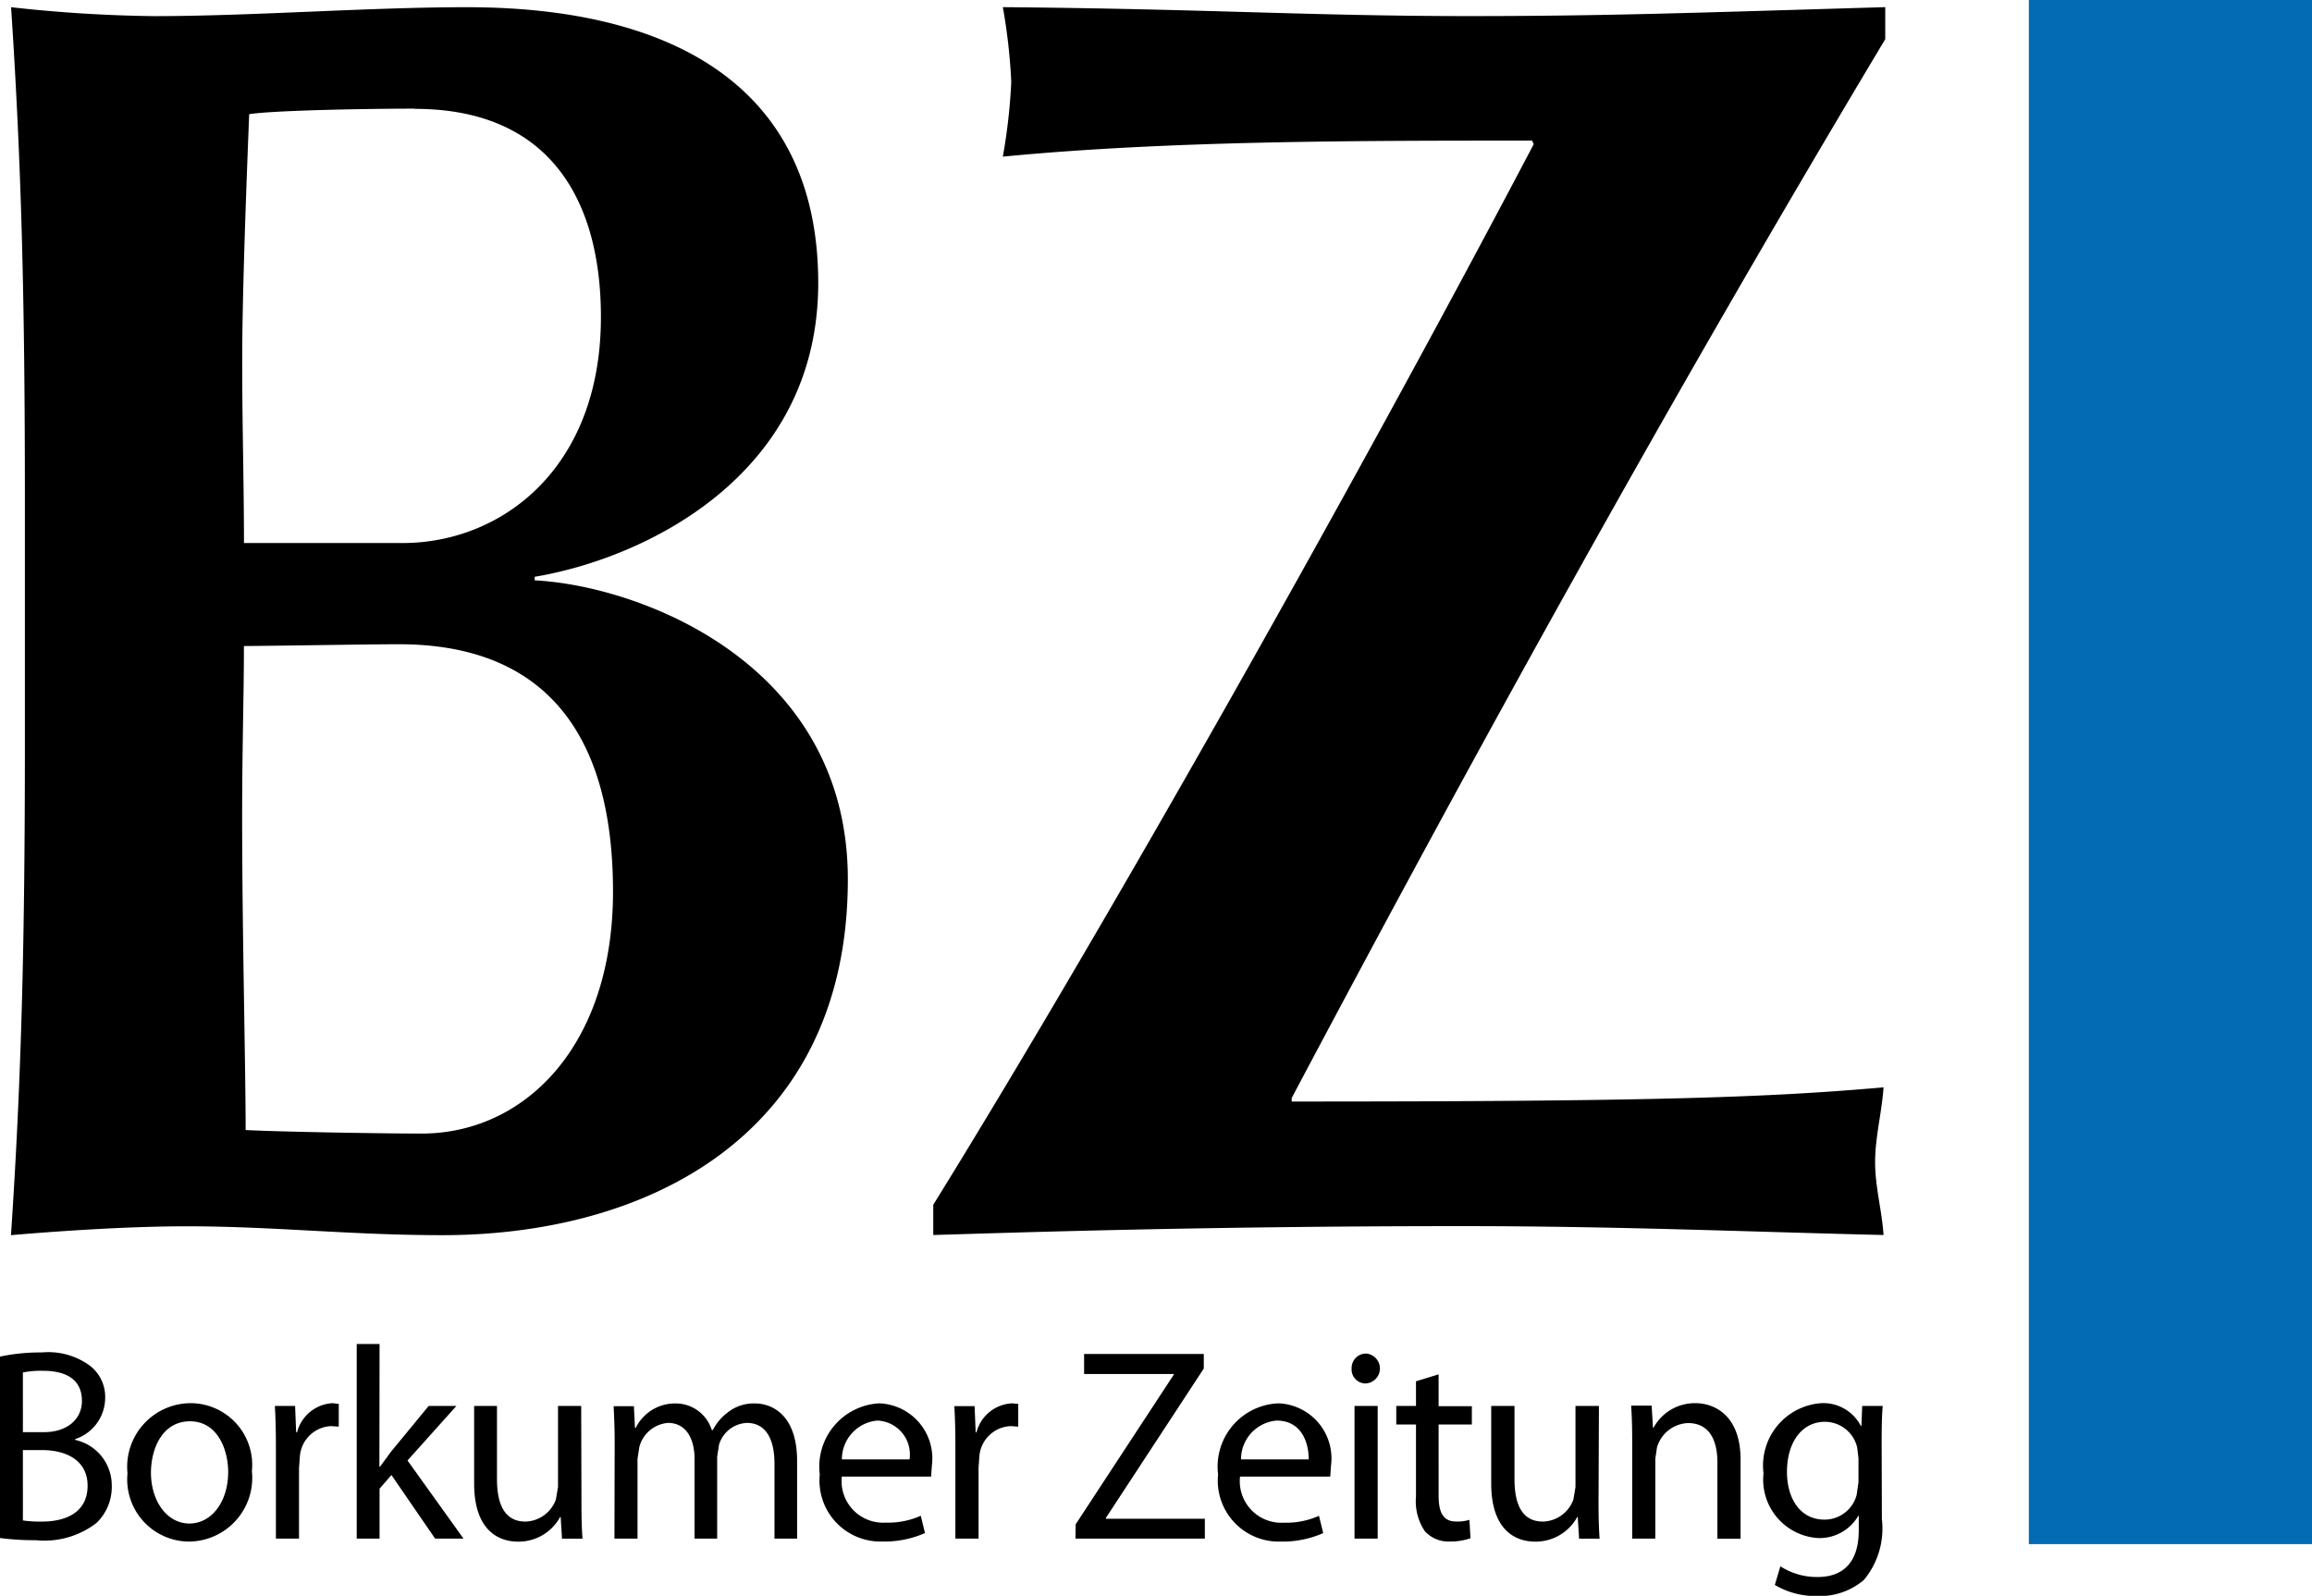
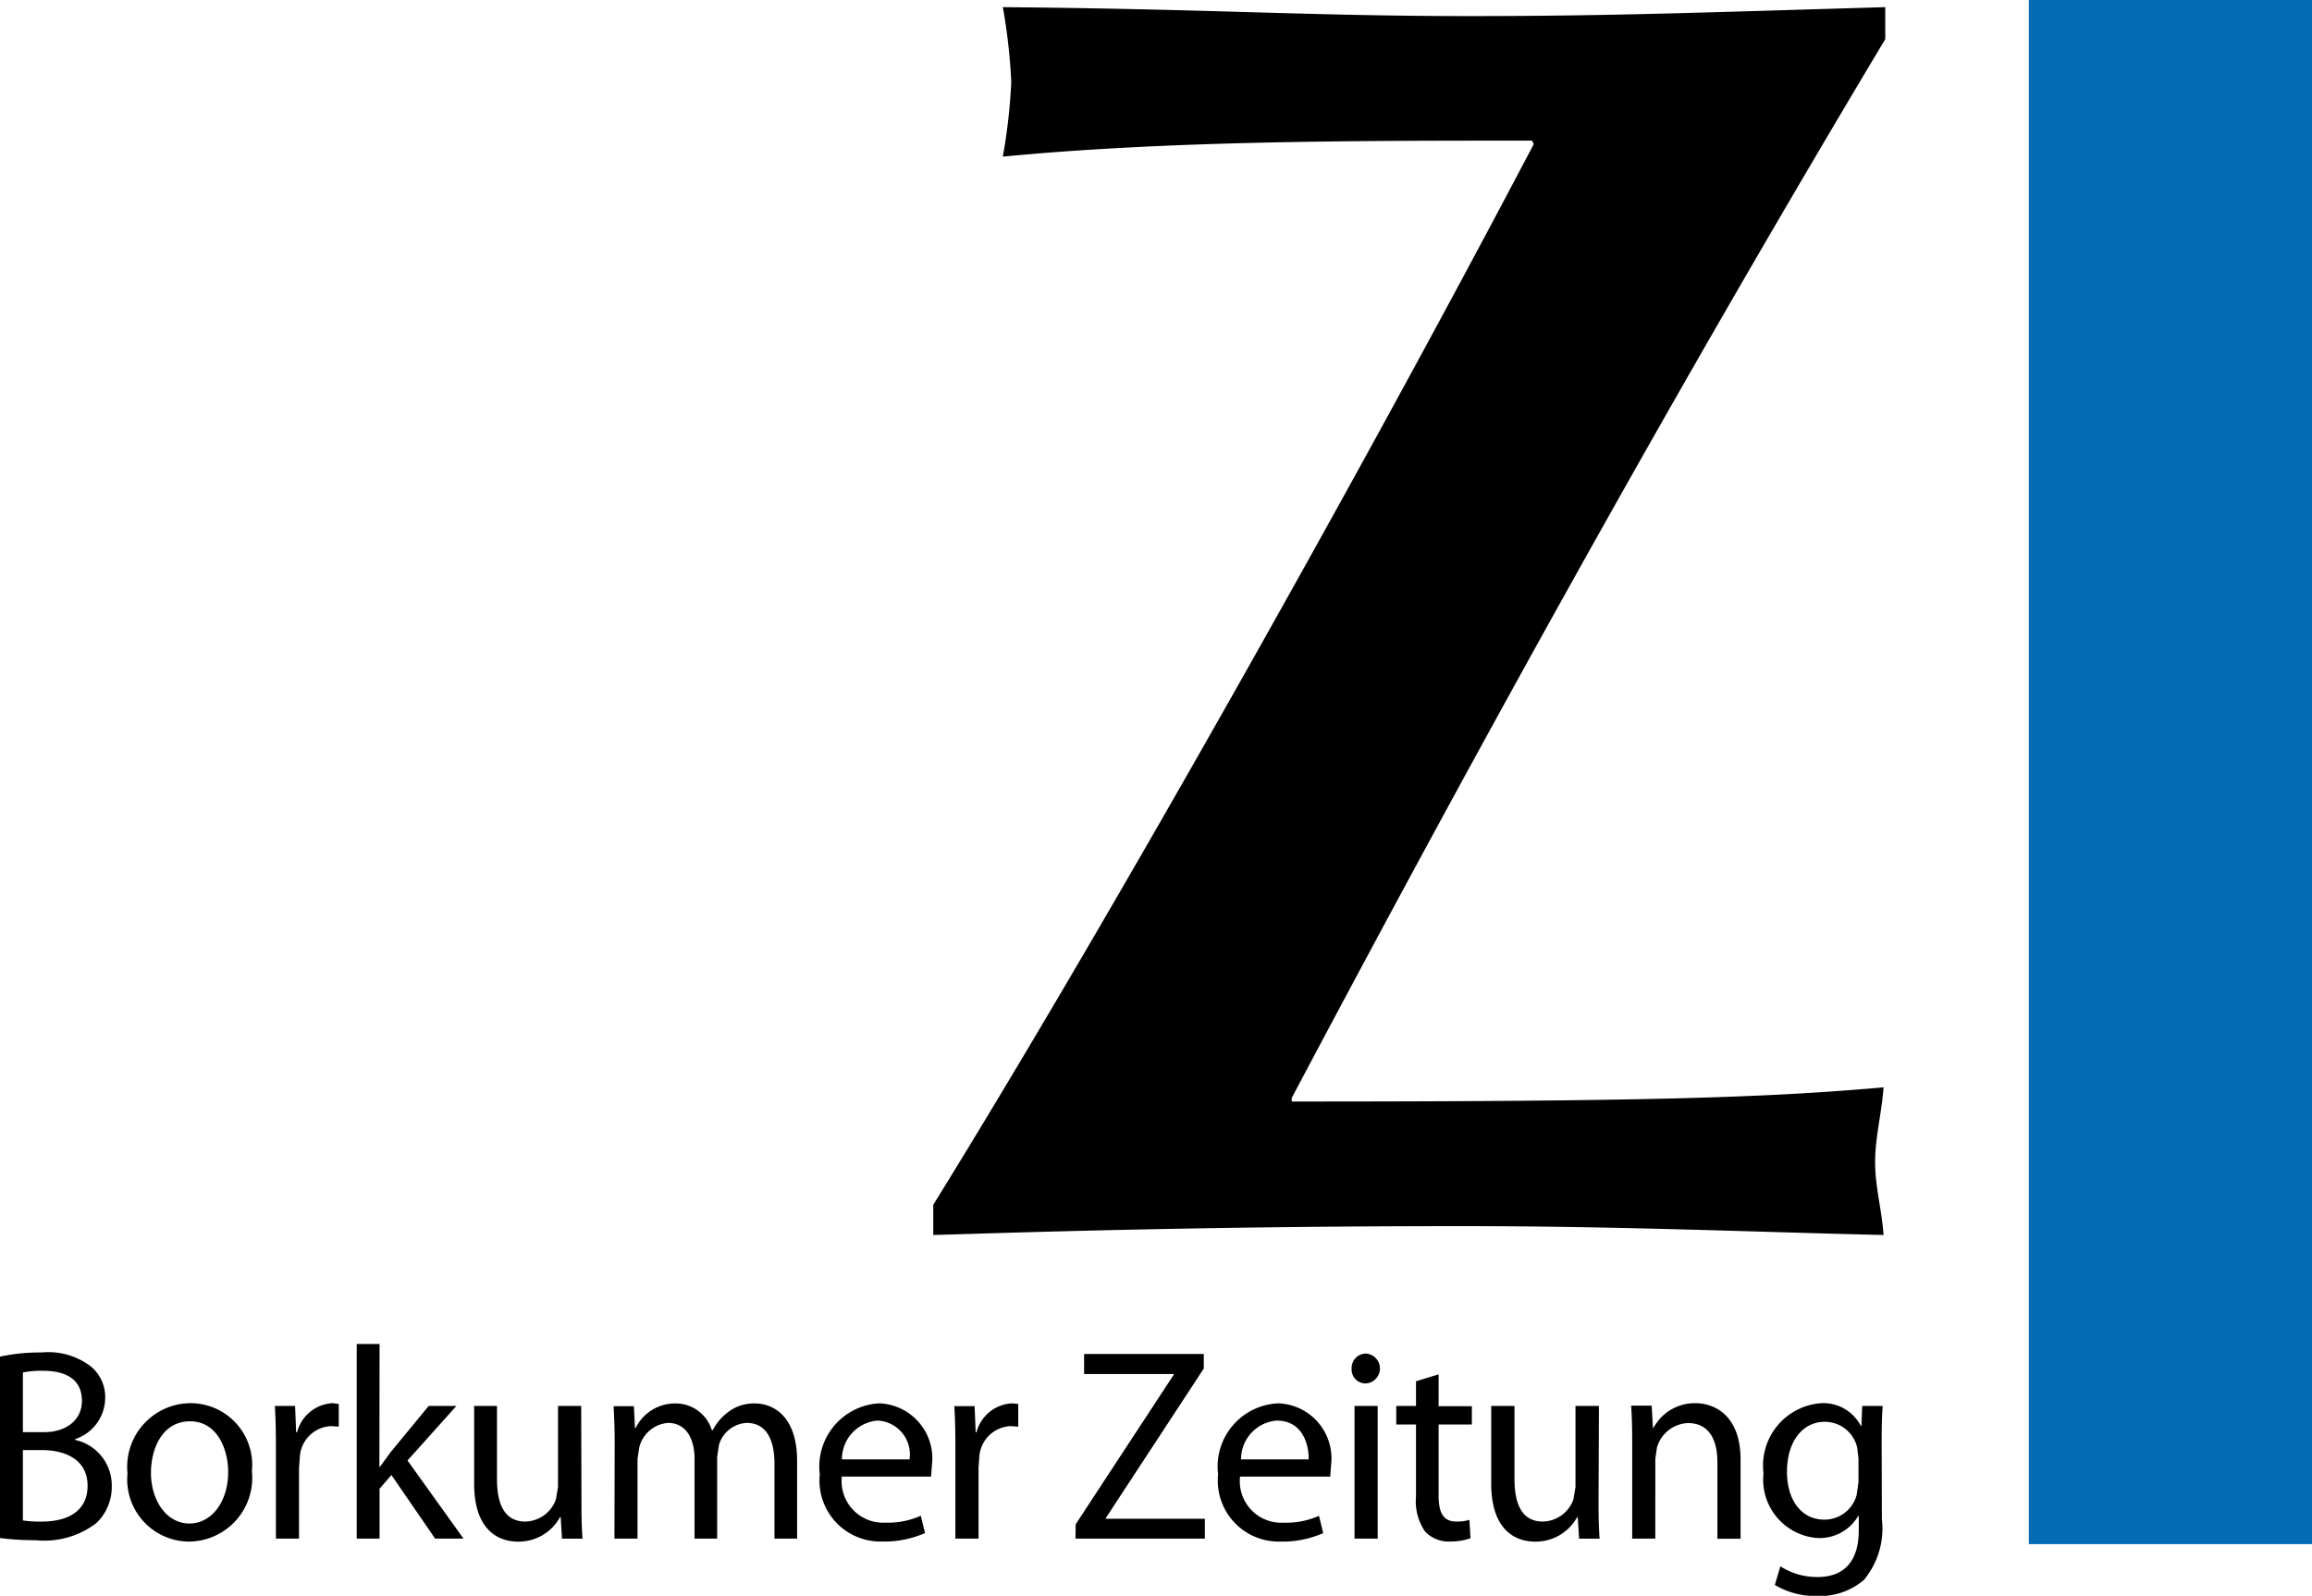
<svg xmlns="http://www.w3.org/2000/svg" viewBox="0 0 41.706 28.791">
  <defs>
    <style>
      .cls-1 {
        fill: #026bb3;
      }
    </style>
  </defs>
  <g id="Layer_2" data-name="Layer 2">
    <g id="Layer_1-2" data-name="Layer 1">
      <g>
        <rect class="cls-1" x="36.598" width="5.108" height="27.858" />
-         <path d="M.449,9.023C.449,5.427.387,2.955.2.13A25.7,25.7,0,0,0,2.771.291C4.56.291,6.632.13,8.421.13c3.765,0,6.339,1.477,6.339,4.976s-3.17,4.976-5.115,5.3v.064c1.914.1,5.649,1.509,5.649,5.394,0,4.59-3.578,6.42-7.313,6.42-1.664,0-3.044-.16-4.613-.16-1.13,0-2.48.1-3.17.16.189-2.825.251-5.3.251-8.892ZM7.482,1.96c-.911,0-2.579.033-2.987.1-.063,1.573-.126,3.371-.126,4.463,0,1.155.032,2.182.032,3.274H7.262c1.789,0,3.578-1.348,3.578-4.077,0-2.055-.879-3.756-3.358-3.756M7.2,11.623c-.565,0-2.421.032-2.8.032,0,.9-.032,1.8-.032,3.114,0,2.023.063,4.495.063,5.618.565.032,2.484.064,3.175.064,1.852,0,3.452-1.573,3.452-4.365,0-2.987-1.349-4.463-3.86-4.463" />
        <path d="M16.835,22.281c1.159-.032,4.667-.16,9.517-.16,2.836,0,5.093.1,7.625.16-.03-.449-.152-.866-.152-1.316s.122-.9.152-1.348c-2.165.192-4.362.256-10.676.256v-.064C26.687,13.42,30.2,7.064,34.008.707V.129c-3.417.1-5,.161-7.5.161-2.867,0-4.7-.129-8.418-.161a10.314,10.314,0,0,1,.152,1.349,10.3,10.3,0,0,1-.152,1.348c2.989-.289,6.375-.289,9.547-.289l.03.064C24.308,8.99,19.855,16.856,16.835,21.736Z" />
        <path d="M33.525,26.739l-.033.232a.6.6,0,0,1-.579.445c-.446,0-.678-.39-.678-.86,0-.554.284-.905.683-.905a.6.6,0,0,1,.584.465l.023.193Zm.418-.722c0-.286.005-.484.019-.652h-.37l-.014.361h-.01a.762.762,0,0,0-.716-.411,1.128,1.128,0,0,0-1.04,1.266,1.055,1.055,0,0,0,.978,1.167.807.807,0,0,0,.731-.4h.009v.262c0,.608-.313.841-.74.841a1.212,1.212,0,0,1-.674-.193l-.1.336a1.43,1.43,0,0,0,.764.2,1.228,1.228,0,0,0,.84-.287,1.447,1.447,0,0,0,.327-1.1Zm-4.5,1.741h.417V26.319l.029-.2a.607.607,0,0,1,.56-.445c.394,0,.531.322.531.707v1.38h.418V26.334c0-.821-.494-1.019-.812-1.019a.847.847,0,0,0-.759.445h-.009l-.024-.4h-.37c.014.2.019.4.019.647Zm-.6-2.393H28.42v1.463l-.037.223a.6.6,0,0,1-.551.4c-.375,0-.512-.311-.512-.766v-1.32H26.9v1.4c0,.835.432,1.048.792,1.048a.855.855,0,0,0,.76-.445h.009l.024.391h.37c-.014-.188-.019-.406-.019-.658Zm-3.3-.445v.445h-.356V25.7h.356V27a.963.963,0,0,0,.162.628.58.58,0,0,0,.45.183,1.12,1.12,0,0,0,.371-.059l-.019-.332a.747.747,0,0,1-.242.03c-.233,0-.314-.168-.314-.465V25.7h.6v-.331h-.6v-.574Zm-.9-.5a.26.26,0,0,0-.261.272.251.251,0,0,0,.251.267.27.27,0,0,0,.01-.539Zm.209,3.338V25.365h-.418v2.393Zm-2.465-1.429a.7.7,0,0,1,.641-.7c.47,0,.583.43.579.7Zm1.609.311.014-.2a.994.994,0,0,0-.949-1.122A1.142,1.142,0,0,0,21.973,26.6,1.1,1.1,0,0,0,23.1,27.812a1.809,1.809,0,0,0,.769-.153l-.076-.312a1.445,1.445,0,0,1-.636.124.749.749,0,0,1-.788-.831ZM19.4,27.758h2.334V27.4H19.949v-.015l1.766-2.695v-.262H19.556v.361h1.618V24.8l-1.77,2.7Zm-2.166,0h.418V26.482l.014-.2a.592.592,0,0,1,.56-.553l.142.009v-.41l-.114-.01a.7.7,0,0,0-.64.524H17.6l-.019-.474h-.366c.014.222.019.464.019.746Zm-2.047-1.429a.7.7,0,0,1,.641-.7.611.611,0,0,1,.579.7Zm1.609.311.014-.2a.994.994,0,0,0-.949-1.122A1.142,1.142,0,0,0,14.788,26.6a1.1,1.1,0,0,0,1.129,1.211,1.809,1.809,0,0,0,.769-.153l-.076-.312a1.445,1.445,0,0,1-.636.124.749.749,0,0,1-.788-.831Zm-5.712,1.118H11.5V26.319l.033-.213a.582.582,0,0,1,.517-.435c.318,0,.479.272.479.653v1.434h.408V26.279l.034-.217a.552.552,0,0,1,.5-.391c.332,0,.5.272.5.737v1.35h.408v-1.4c0-.83-.451-1.038-.759-1.038a.755.755,0,0,0-.5.168.925.925,0,0,0-.261.312H12.84a.681.681,0,0,0-.646-.48.791.791,0,0,0-.726.44h-.014l-.019-.39h-.366c.01.2.019.4.019.647Zm-.6-2.393h-.418v1.463l-.038.223a.6.6,0,0,1-.55.4c-.375,0-.513-.311-.513-.766v-1.32H8.553v1.4c0,.835.431,1.048.792,1.048a.852.852,0,0,0,.759-.445h.01l.024.391h.37c-.015-.188-.019-.406-.019-.658ZM6.847,24.247H6.435v3.511h.412v-.9l.214-.247.788,1.147h.512l-1.01-1.409.882-.984h-.5l-.679.825-.2.272h-.01Zm-1.87,3.511h.417V26.482l.015-.2a.591.591,0,0,1,.56-.553l.142.009v-.41L6,25.315a.7.7,0,0,0-.641.524H5.342l-.019-.474H4.958c.014.222.019.464.019.746ZM3.428,25.642c.494,0,.688.509.688.914,0,.539-.3.93-.7.93s-.693-.4-.693-.92C2.726,26.116,2.939,25.642,3.428,25.642Zm.009-.327A1.149,1.149,0,0,0,2.3,26.581a1.121,1.121,0,0,0,1.1,1.231,1.15,1.15,0,0,0,1.144-1.271A1.113,1.113,0,0,0,3.437,25.315Zm-3.024.846H.755c.45,0,.825.192.825.642,0,.485-.394.648-.821.648a2.124,2.124,0,0,1-.346-.02Zm0-1.4a1.674,1.674,0,0,1,.365-.03c.418,0,.7.158.7.544,0,.321-.256.563-.688.563H.413ZM0,27.748a4.792,4.792,0,0,0,.641.039,1.544,1.544,0,0,0,1.1-.311.9.9,0,0,0,.275-.668.839.839,0,0,0-.66-.83v-.015a.786.786,0,0,0,.541-.732.711.711,0,0,0-.27-.588A1.264,1.264,0,0,0,.755,24.4,3.463,3.463,0,0,0,0,24.475Z" />
      </g>
    </g>
  </g>
</svg>